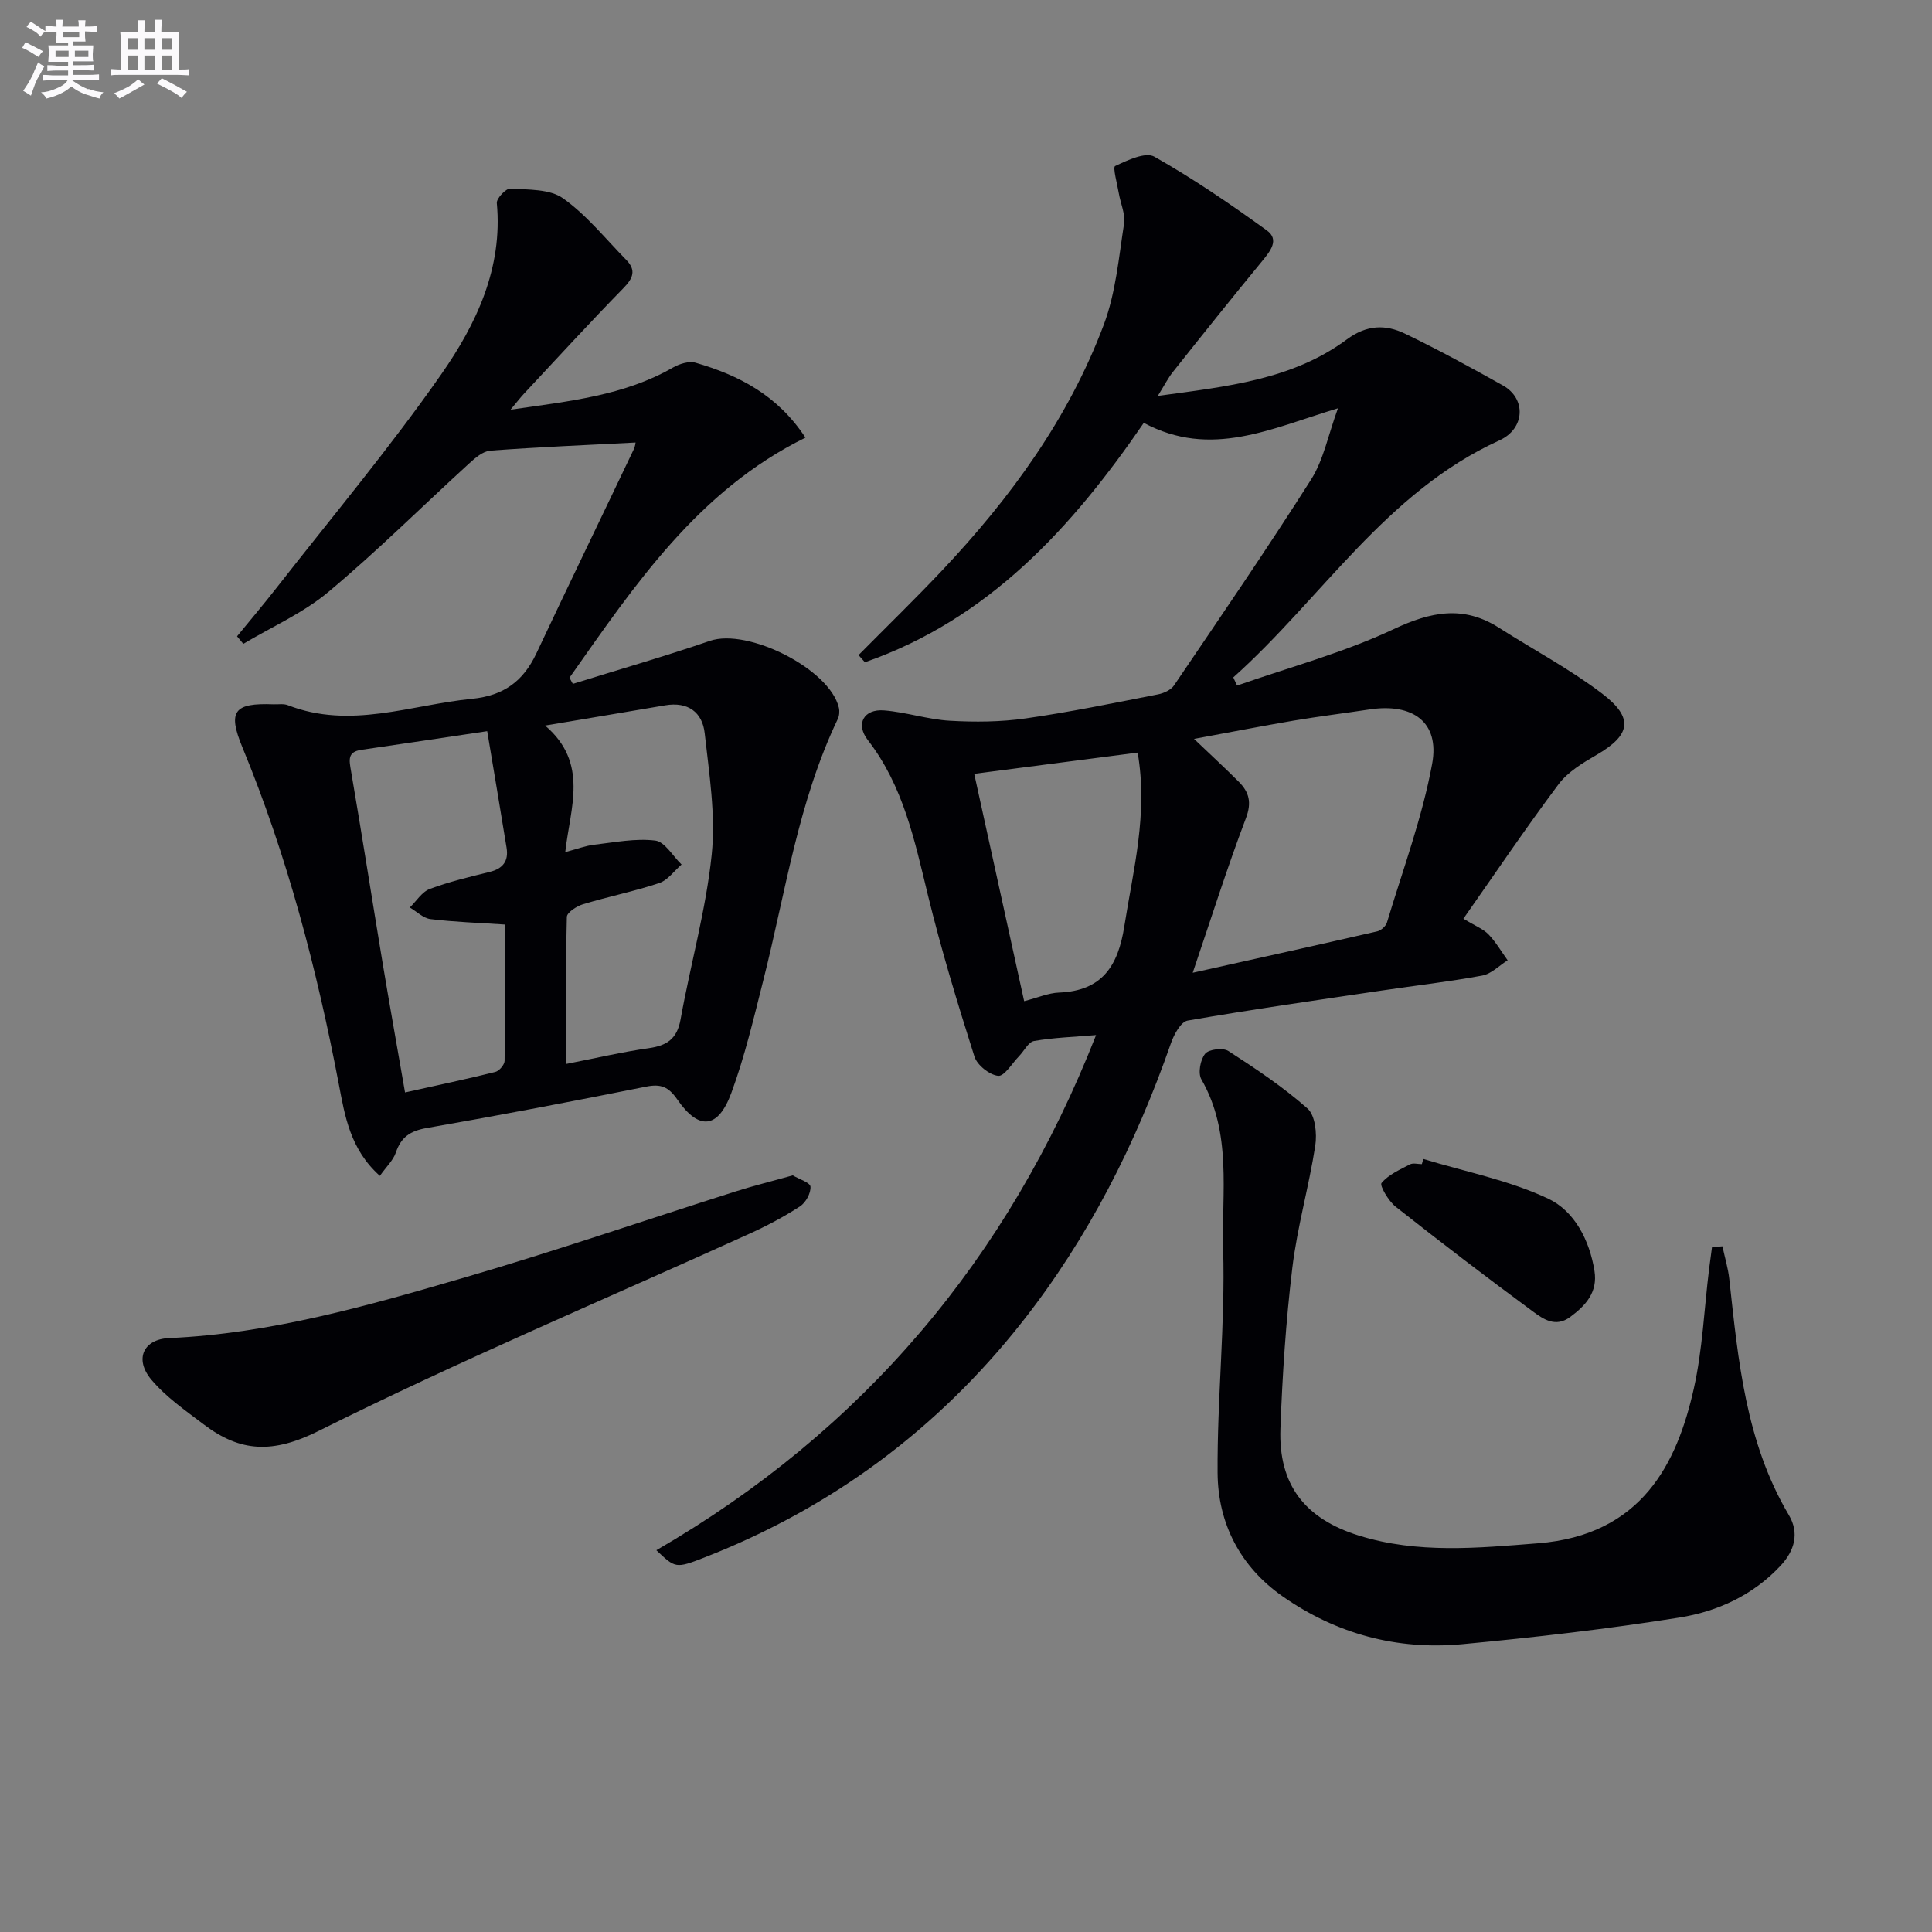
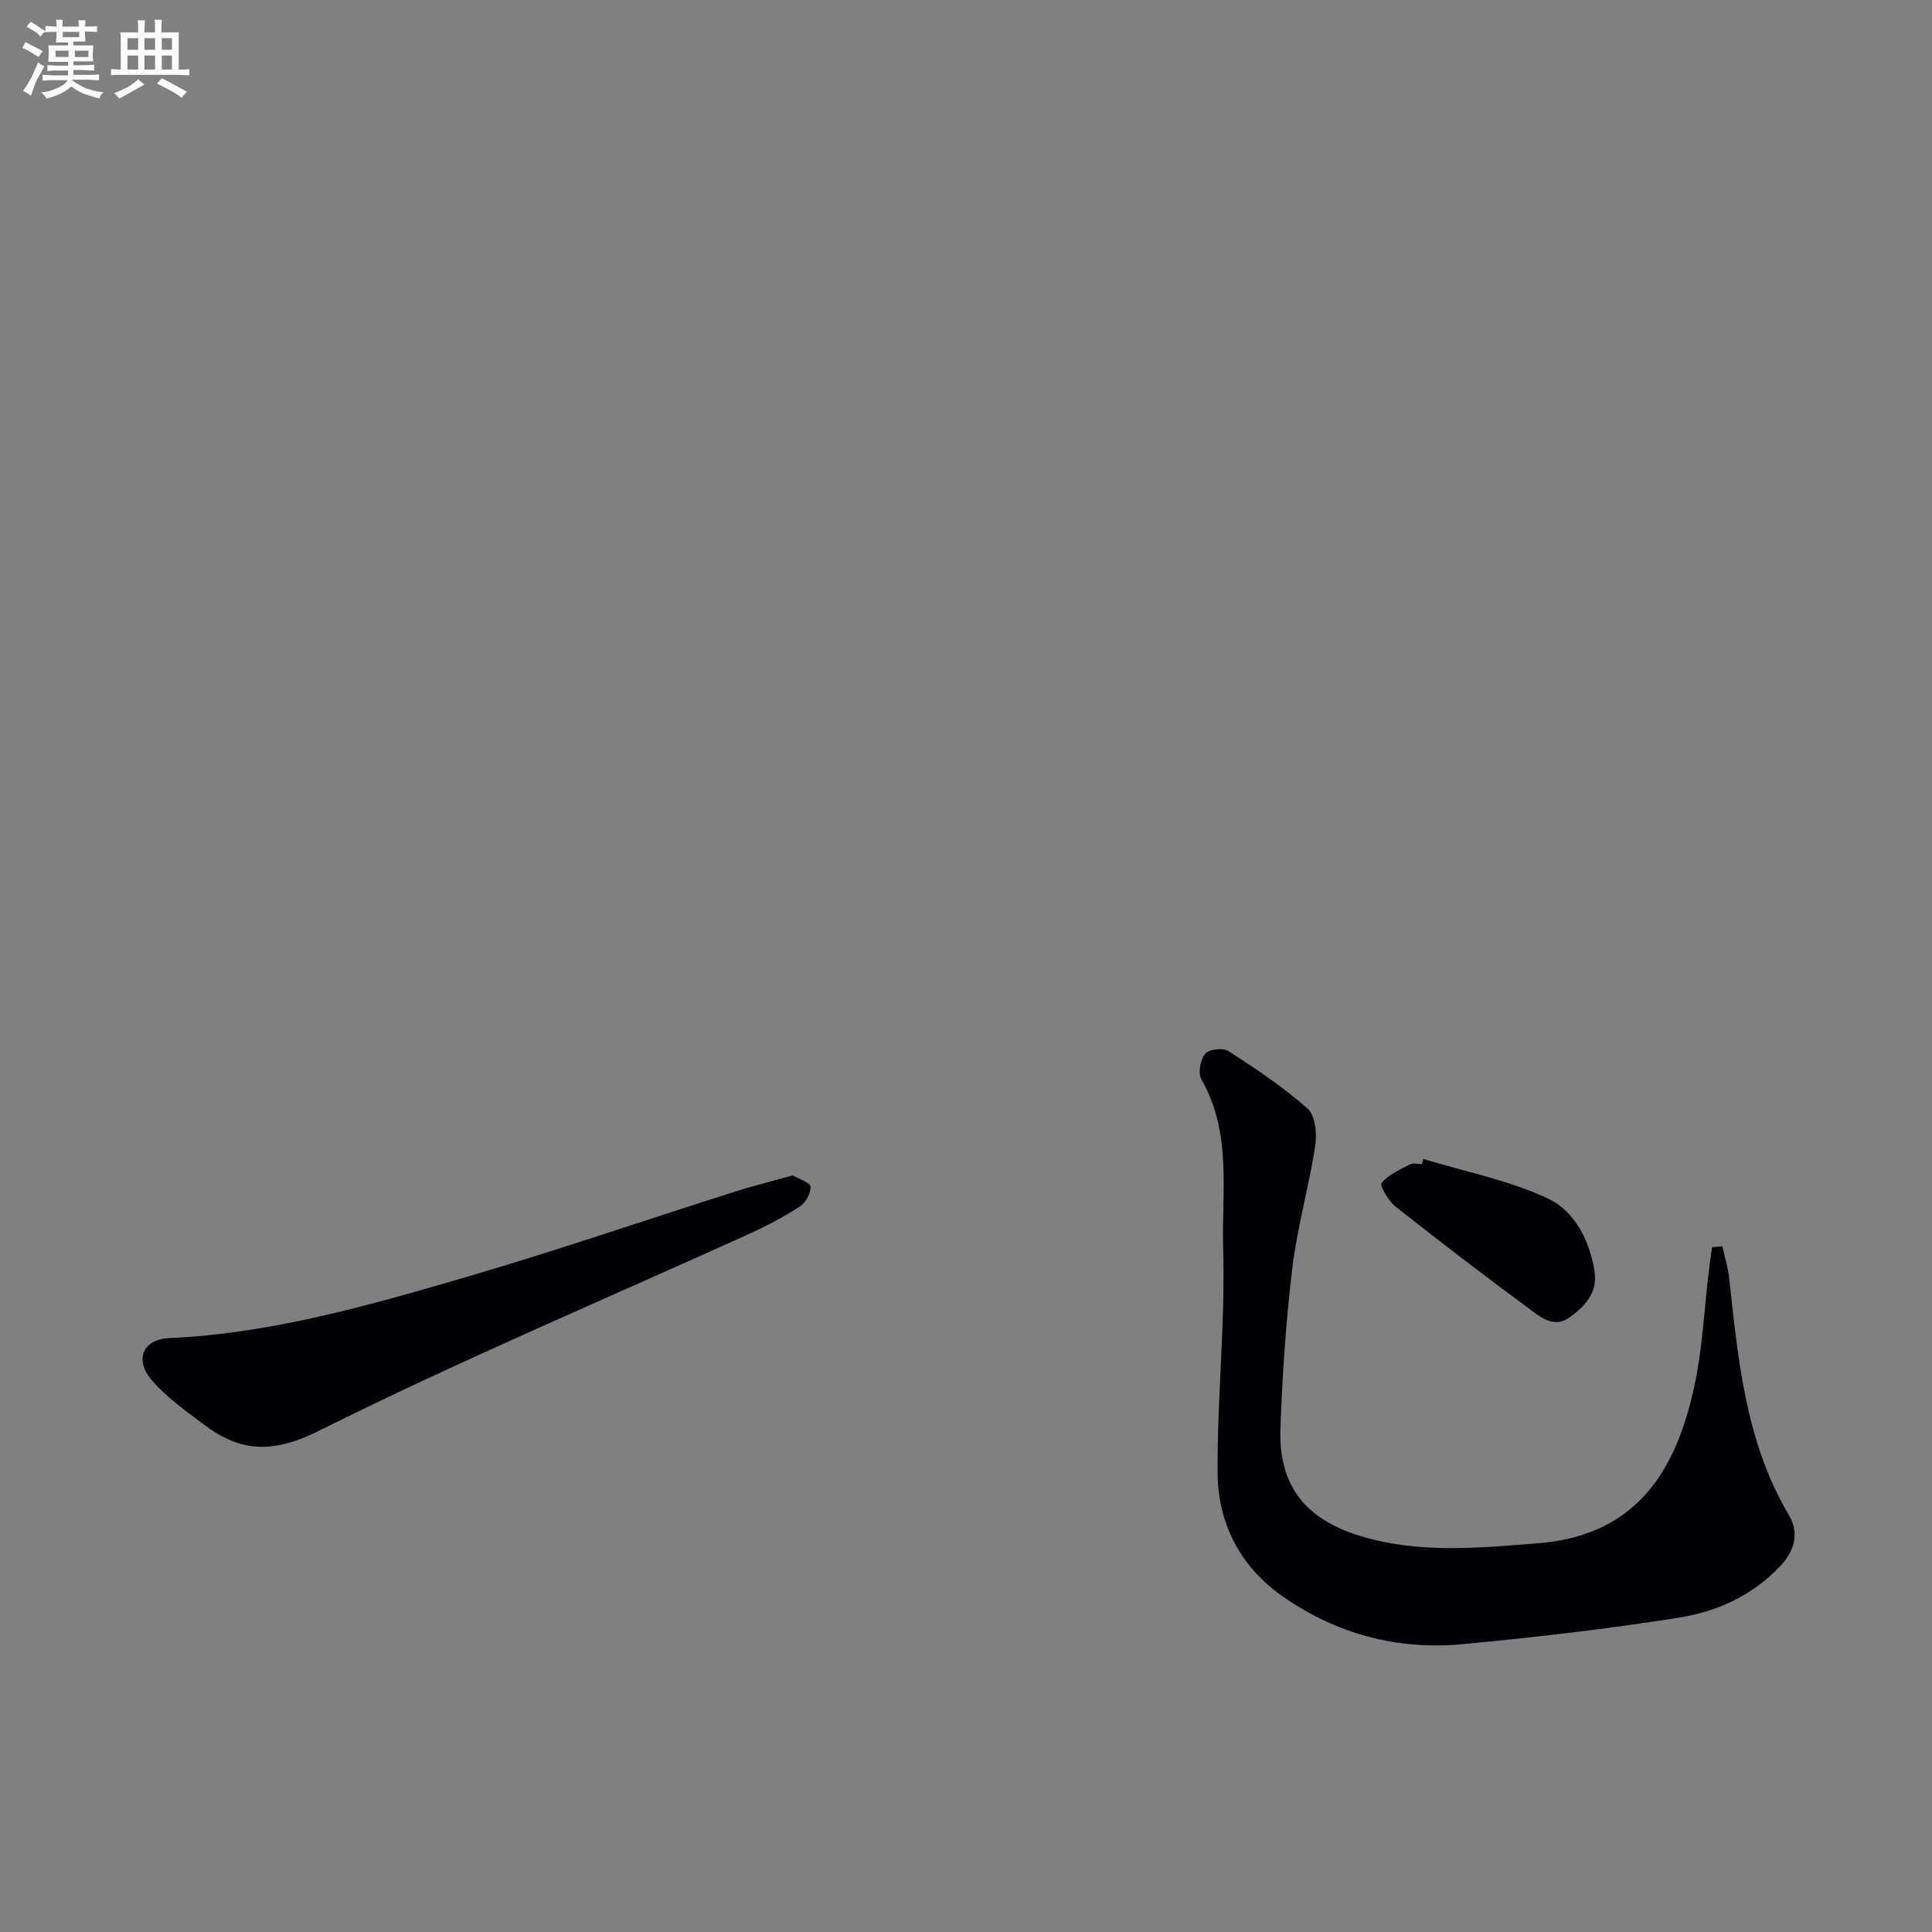
<svg xmlns="http://www.w3.org/2000/svg" enable-background="new 0 0 400 400" viewBox="0 0 400 400">
  <rect x="0" y="0" width="400" height="400" fill="#808080" stroke="none" />
  <g fill="#010105">
-     <path d="m277.01 84.53c-13.9 4.2-26.3 10.45-40.2 3.02-14.85 21.66-32.16 40.67-57.74 49.56-.44-.49-.88-.99-1.32-1.48 5.77-5.83 11.67-11.56 17.3-17.52 14.15-15 26.21-31.5 33.49-50.92 2.46-6.56 3.09-13.85 4.18-20.86.31-1.99-.72-4.19-1.08-6.3-.33-1.96-1.29-5.41-.77-5.65 2.54-1.2 6.29-2.98 8.13-1.94 8.06 4.55 15.75 9.82 23.27 15.25 2.69 1.94.72 4.32-.97 6.39-6.23 7.57-12.35 15.23-18.45 22.91-1.01 1.27-1.75 2.75-3.14 4.98 14.26-1.95 27.81-3.31 39.13-11.69 4.13-3.06 8.02-3.14 12.05-1.2 6.89 3.32 13.61 6.99 20.28 10.73 4.84 2.71 4.61 8.93-.74 11.37-23.52 10.71-36.77 32.68-55.09 49.07.26.56.52 1.13.78 1.69 10.84-3.8 22.06-6.8 32.4-11.67 7.75-3.65 14.47-5 21.86-.28 7.12 4.54 14.64 8.53 21.33 13.62 6.64 5.06 5.89 8.59-1.17 12.69-2.85 1.65-5.92 3.5-7.84 6.05-6.74 8.99-13.03 18.32-19.72 27.86 2.49 1.51 4.11 2.12 5.2 3.25 1.53 1.59 2.66 3.56 3.96 5.36-1.75 1.09-3.37 2.81-5.26 3.16-6.84 1.27-13.78 2.06-20.67 3.08-13.45 2-26.92 3.91-40.32 6.24-1.4.24-2.83 2.87-3.45 4.66-7.28 20.89-17.13 40.38-30.86 57.8-17.5 22.19-39.43 38.44-65.76 48.71-5.95 2.32-5.99 2.21-9.93-1.51 42.8-24.81 72.88-60.37 91.04-106.66-4.66.39-8.81.52-12.85 1.23-1.18.21-2.06 2.08-3.11 3.15-1.43 1.47-3.04 4.2-4.32 4.06-1.81-.2-4.34-2.22-4.9-3.98-3.5-11.03-6.88-22.13-9.62-33.37-2.76-11.31-5.07-22.63-12.46-32.17-2.59-3.35-.82-6.47 3.36-6.14 4.56.36 9.04 1.87 13.59 2.14 5.22.3 10.56.26 15.73-.48 9.19-1.31 18.3-3.2 27.41-4.98 1.19-.23 2.66-.9 3.3-1.84 9.59-14.15 19.26-28.26 28.42-42.69 2.56-4.06 3.49-9.12 5.53-14.7zm-30.07 116.87c13.37-2.98 25.79-5.72 38.2-8.57.79-.18 1.79-1.08 2.02-1.85 3.28-10.91 7.3-21.69 9.35-32.83 1.59-8.62-3.97-12.62-12.94-11.27-5.25.79-10.52 1.44-15.75 2.32-6.7 1.14-13.37 2.45-20.61 3.78 3.56 3.4 6.49 6.09 9.29 8.9 2.12 2.13 2.69 4.28 1.45 7.53-3.87 10.22-7.16 20.64-11.01 31.99zm-45.24-41.19c3.53 16.06 6.89 31.36 10.34 47.07 2.82-.72 5.02-1.7 7.24-1.78 8.9-.35 12.21-5.52 13.49-13.68 1.85-11.74 4.95-23.31 2.77-36-11.21 1.45-22.15 2.87-33.84 4.39z" />
-     <path d="m78.65 243.45c-6.16-5.49-7.25-12.42-8.5-18.98-4.56-23.87-10.67-47.25-19.97-69.76-3.1-7.51-1.69-9.2 6.43-8.89 1 .04 2.1-.17 2.98.18 12.94 5.05 25.45-.07 38.15-1.32 6.55-.65 10.59-3.64 13.3-9.38 6.64-14.12 13.45-28.15 20.16-42.24.32-.68.4-1.47.39-1.44-10.07.52-20.08.94-30.07 1.68-1.55.12-3.18 1.54-4.45 2.71-9.7 8.85-19.03 18.15-29.1 26.56-5.21 4.36-11.69 7.2-17.59 10.73-.43-.52-.86-1.04-1.3-1.56 2.74-3.36 5.55-6.67 8.22-10.09 11.46-14.67 23.46-28.97 34.1-44.22 7.21-10.33 12.72-21.91 11.46-35.39-.09-.96 1.9-3.06 2.81-3 3.71.25 8.14.06 10.89 2.01 4.91 3.49 8.82 8.4 13.1 12.76 2.08 2.12 1.44 3.77-.57 5.83-6.98 7.14-13.73 14.51-20.55 21.81-.77.82-1.45 1.71-2.84 3.37 12.22-1.77 23.51-2.9 33.66-8.74 1.33-.76 3.29-1.37 4.65-.98 8.94 2.59 16.96 6.69 22.75 15.51-22.27 10.96-35.35 30.54-48.86 49.71.23.42.46.85.7 1.27 9.46-2.95 18.99-5.68 28.36-8.9 7.87-2.71 24.84 5.81 26.72 13.84.17.73.09 1.67-.23 2.34-8.2 17.13-10.8 35.83-15.39 53.98-1.99 7.88-3.85 15.84-6.65 23.44-2.74 7.44-6.72 7.8-11.17 1.36-1.82-2.63-3.38-3.29-6.44-2.68-15.13 3.03-30.29 5.93-45.49 8.58-3.37.59-5.28 1.88-6.36 5.09-.56 1.62-1.99 2.94-3.3 4.81zm38.38-67.03c2.54-.67 4.24-1.33 6-1.53 4.21-.49 8.51-1.36 12.63-.86 1.99.24 3.64 3.22 5.45 4.96-1.53 1.32-2.86 3.25-4.63 3.84-5.16 1.72-10.54 2.8-15.76 4.38-1.32.4-3.34 1.7-3.36 2.63-.24 9.94-.15 19.88-.15 30.44 6.12-1.2 11.59-2.48 17.13-3.27 3.74-.53 5.84-1.93 6.56-5.93 2.05-11.4 5.26-22.66 6.45-34.13.85-8.25-.53-16.79-1.45-25.14-.48-4.37-3.49-6.58-8.17-5.78-7.93 1.36-15.86 2.67-24.87 4.19 9.11 7.8 5.19 16.98 4.17 26.2zm-16.16-25.04c-9.4 1.4-17.71 2.66-26.03 3.86-2.95.42-2.55 2.13-2.17 4.35 2.27 13.24 4.34 26.5 6.54 39.75 1.46 8.78 3.04 17.55 4.65 26.84 6.51-1.45 12.63-2.74 18.69-4.25.81-.2 1.9-1.49 1.92-2.28.13-9.44.09-18.87.09-28.23-5.55-.37-10.52-.53-15.43-1.13-1.5-.18-2.86-1.57-4.28-2.4 1.36-1.32 2.5-3.23 4.13-3.84 4.02-1.5 8.24-2.5 12.41-3.53 2.75-.68 3.94-2.26 3.49-5-1.29-7.95-2.63-15.89-4.01-24.14z" />
    <path d="m356.61 258.03c.48 2.25 1.17 4.49 1.42 6.77 1.85 16.86 3.38 33.77 12.33 48.87 2.2 3.71 1.22 7.35-1.71 10.49-5.7 6.11-13.07 9.49-20.97 10.74-14.89 2.37-29.91 4.1-44.93 5.51-13.49 1.26-26.07-2.11-37.22-9.92-8.76-6.14-13.36-15.07-13.44-25.5-.11-15.45 1.6-30.94 1.15-46.37-.34-11.74 1.89-24.03-4.51-35.16-.73-1.28-.22-4.06.78-5.29.76-.94 3.69-1.29 4.8-.58 5.67 3.67 11.36 7.45 16.4 11.92 1.6 1.42 1.99 5.2 1.6 7.7-1.31 8.48-3.73 16.81-4.75 25.32-1.33 11.03-2.06 22.16-2.46 33.27-.42 11.6 5.05 18.63 16.23 22.12 12.22 3.81 24.66 2.58 37.1 1.6 21.57-1.69 28.82-16.67 32.26-32.04 1.8-8.05 2.14-16.44 3.15-24.67.19-1.53.41-3.06.61-4.59.71-.06 1.44-.12 2.16-.19z" />
    <path d="m164.13 243.35c1.32.79 3.6 1.48 3.67 2.34.1 1.32-.97 3.29-2.15 4.06-3.32 2.16-6.86 4.04-10.48 5.68-29.79 13.52-59.97 26.24-89.22 40.84-9.46 4.72-16.17 4.4-23.73-1.33-3.81-2.89-7.87-5.7-10.9-9.31-3.56-4.25-1.6-8.36 3.65-8.59 21.11-.93 41.24-6.72 61.29-12.57 18.79-5.48 37.33-11.86 55.99-17.78 3.78-1.2 7.64-2.15 11.88-3.34z" />
    <path d="m294.68 239.95c8.67 2.64 17.75 4.4 25.86 8.22 5.42 2.55 8.57 8.6 9.58 14.98.69 4.37-1.78 7.12-5.05 9.53-3.03 2.23-5.57.41-7.67-1.13-9.61-7.07-19.08-14.33-28.45-21.72-1.47-1.16-3.35-4.39-2.92-4.9 1.44-1.73 3.78-2.76 5.89-3.86.65-.34 1.63-.05 2.46-.05.1-.36.2-.72.3-1.07z" />
  </g>
  <path d="m6.8 9.5c.6.3 1.3.7 2.1 1.1-.4.4-.7.8-.9 1.2-.7-.4-1.3-.8-1.8-1.1s-1.1-.6-1.6-.8c.2-.4.5-.8.7-1.2.4.2.8.5 1.5.8zm.9 6.9c-.3.6-.5 1.1-.7 1.7s-.4 1.1-.6 1.7c-.6-.4-1.1-.7-1.6-1 .7-1 1.2-1.8 1.5-2.4.3-.5.6-1.1.8-1.7.3-.6.5-1.2.8-1.8.3.3.8.6 1.3.8-.7 1.3-1.2 2.2-1.5 2.7zm.1-11c.4.3 1 .7 1.7 1.1-.5.2-.8.6-1.1 1.1-.5-.6-1-1-1.4-1.2s-.9-.6-1.5-.8c.2-.4.5-.7.9-1.1.5.3.9.6 1.4.9zm10.5 13c1 .4 2 .6 3.1.7-.4.4-.7.8-.8 1.3-.9-.2-1.9-.6-3-.9-1-.4-2-.9-2.8-1.6-.5.4-1.1.9-1.9 1.3s-1.9.9-3.3 1.2c-.1-.3-.5-.8-1.1-1.3 1 0 2.1-.3 3.2-.8 1.2-.5 1.9-1 2.3-1.7h-3.2c-.4 0-1 0-2 .1v-1.2c1 0 1.7.1 2 .1h3.3v-1h-2.3c-.2 0-.9 0-2 .1v-1.2c1.2 0 1.9.1 2 .1h2.3v-.8h-4.1c0-.7.1-1.2.1-1.6 0-.5 0-1.1-.1-1.8h4.1v-.6h-2.5c0-.6.1-1.1.1-1.6v-.6h-.5c-.4 0-1 0-1.8.1v-1.3c1.2 0 1.9.1 2.1.1h.2c0-.3 0-.8-.1-1.4h1.4c0 .6-.1 1-.1 1.4h3.4c0-.4 0-.8-.1-1.3h1.5c0 .4-.1.9-.1 1.3.7 0 1.5 0 2.5-.1v1.2c-1 0-1.8-.1-2.5-.1v.6c0 .3 0 .8.1 1.5h-2.5v.8h4.1c0 .7-.1 1.3-.1 1.8s0 1 .1 1.5h-4.1v.8h1.4c.8 0 1.8 0 2.9-.1v1.2c-1 0-1.9-.1-2.8-.1h-1.5v1h3.2c.3 0 1 0 2.1-.1v1.2c-1.1 0-1.8-.1-2.1-.1h-3.4l-.1.1c1.4 1 2.4 1.5 3.4 1.9zm-4.1-6.6v-1.3h-2.7v1.3zm2.2-4.1v-1.1h-3.4v1.1zm1.9 4.1v-1.3h-2.8v1.3z" fill="#fbfafc" />
  <path d="m37 6.7v2.3 5.4c1 0 1.8 0 2.2-.1v1.3c-.6 0-1.5-.1-2.5-.1h-11.9c-.7 0-1.3 0-1.8.1v-1.3c.5 0 1.1.1 2 .1v-5.2c0-1 0-1.8-.1-2.5h3.7c0-1.3 0-2.1-.1-2.5h1.5c0 .4-.1 1.3-.1 2.5h2.2c0-1.2 0-2.1-.1-2.6h1.5c0 .4-.1 1.3-.1 2.6zm-12.3 13.7c-.3-.4-.7-.8-1.1-1.1 1.1-.4 2.1-.9 2.9-1.3.8-.5 1.5-1 2.1-1.6.4.4.9.8 1.3 1.1-2.5 1.4-4.2 2.4-5.2 2.9zm3.9-10.1v-2.4h-2.2v2.4zm0 4.1v-2.9h-2.2v2.9zm3.5-4.1v-2.4h-2.2v2.4zm0 4.1v-2.9h-2.2v2.9zm.4 2.9 1-1.1c.6.3 1.4.7 2.5 1.3s2 1.1 2.7 1.5c-.4.4-.8.8-1.1 1.3-.8-.8-2.5-1.7-5.1-3zm3.1-7v-2.4h-2.1v2.4zm0 4.1v-2.9h-2.1v2.9z" fill="#fbfafc" />
</svg>